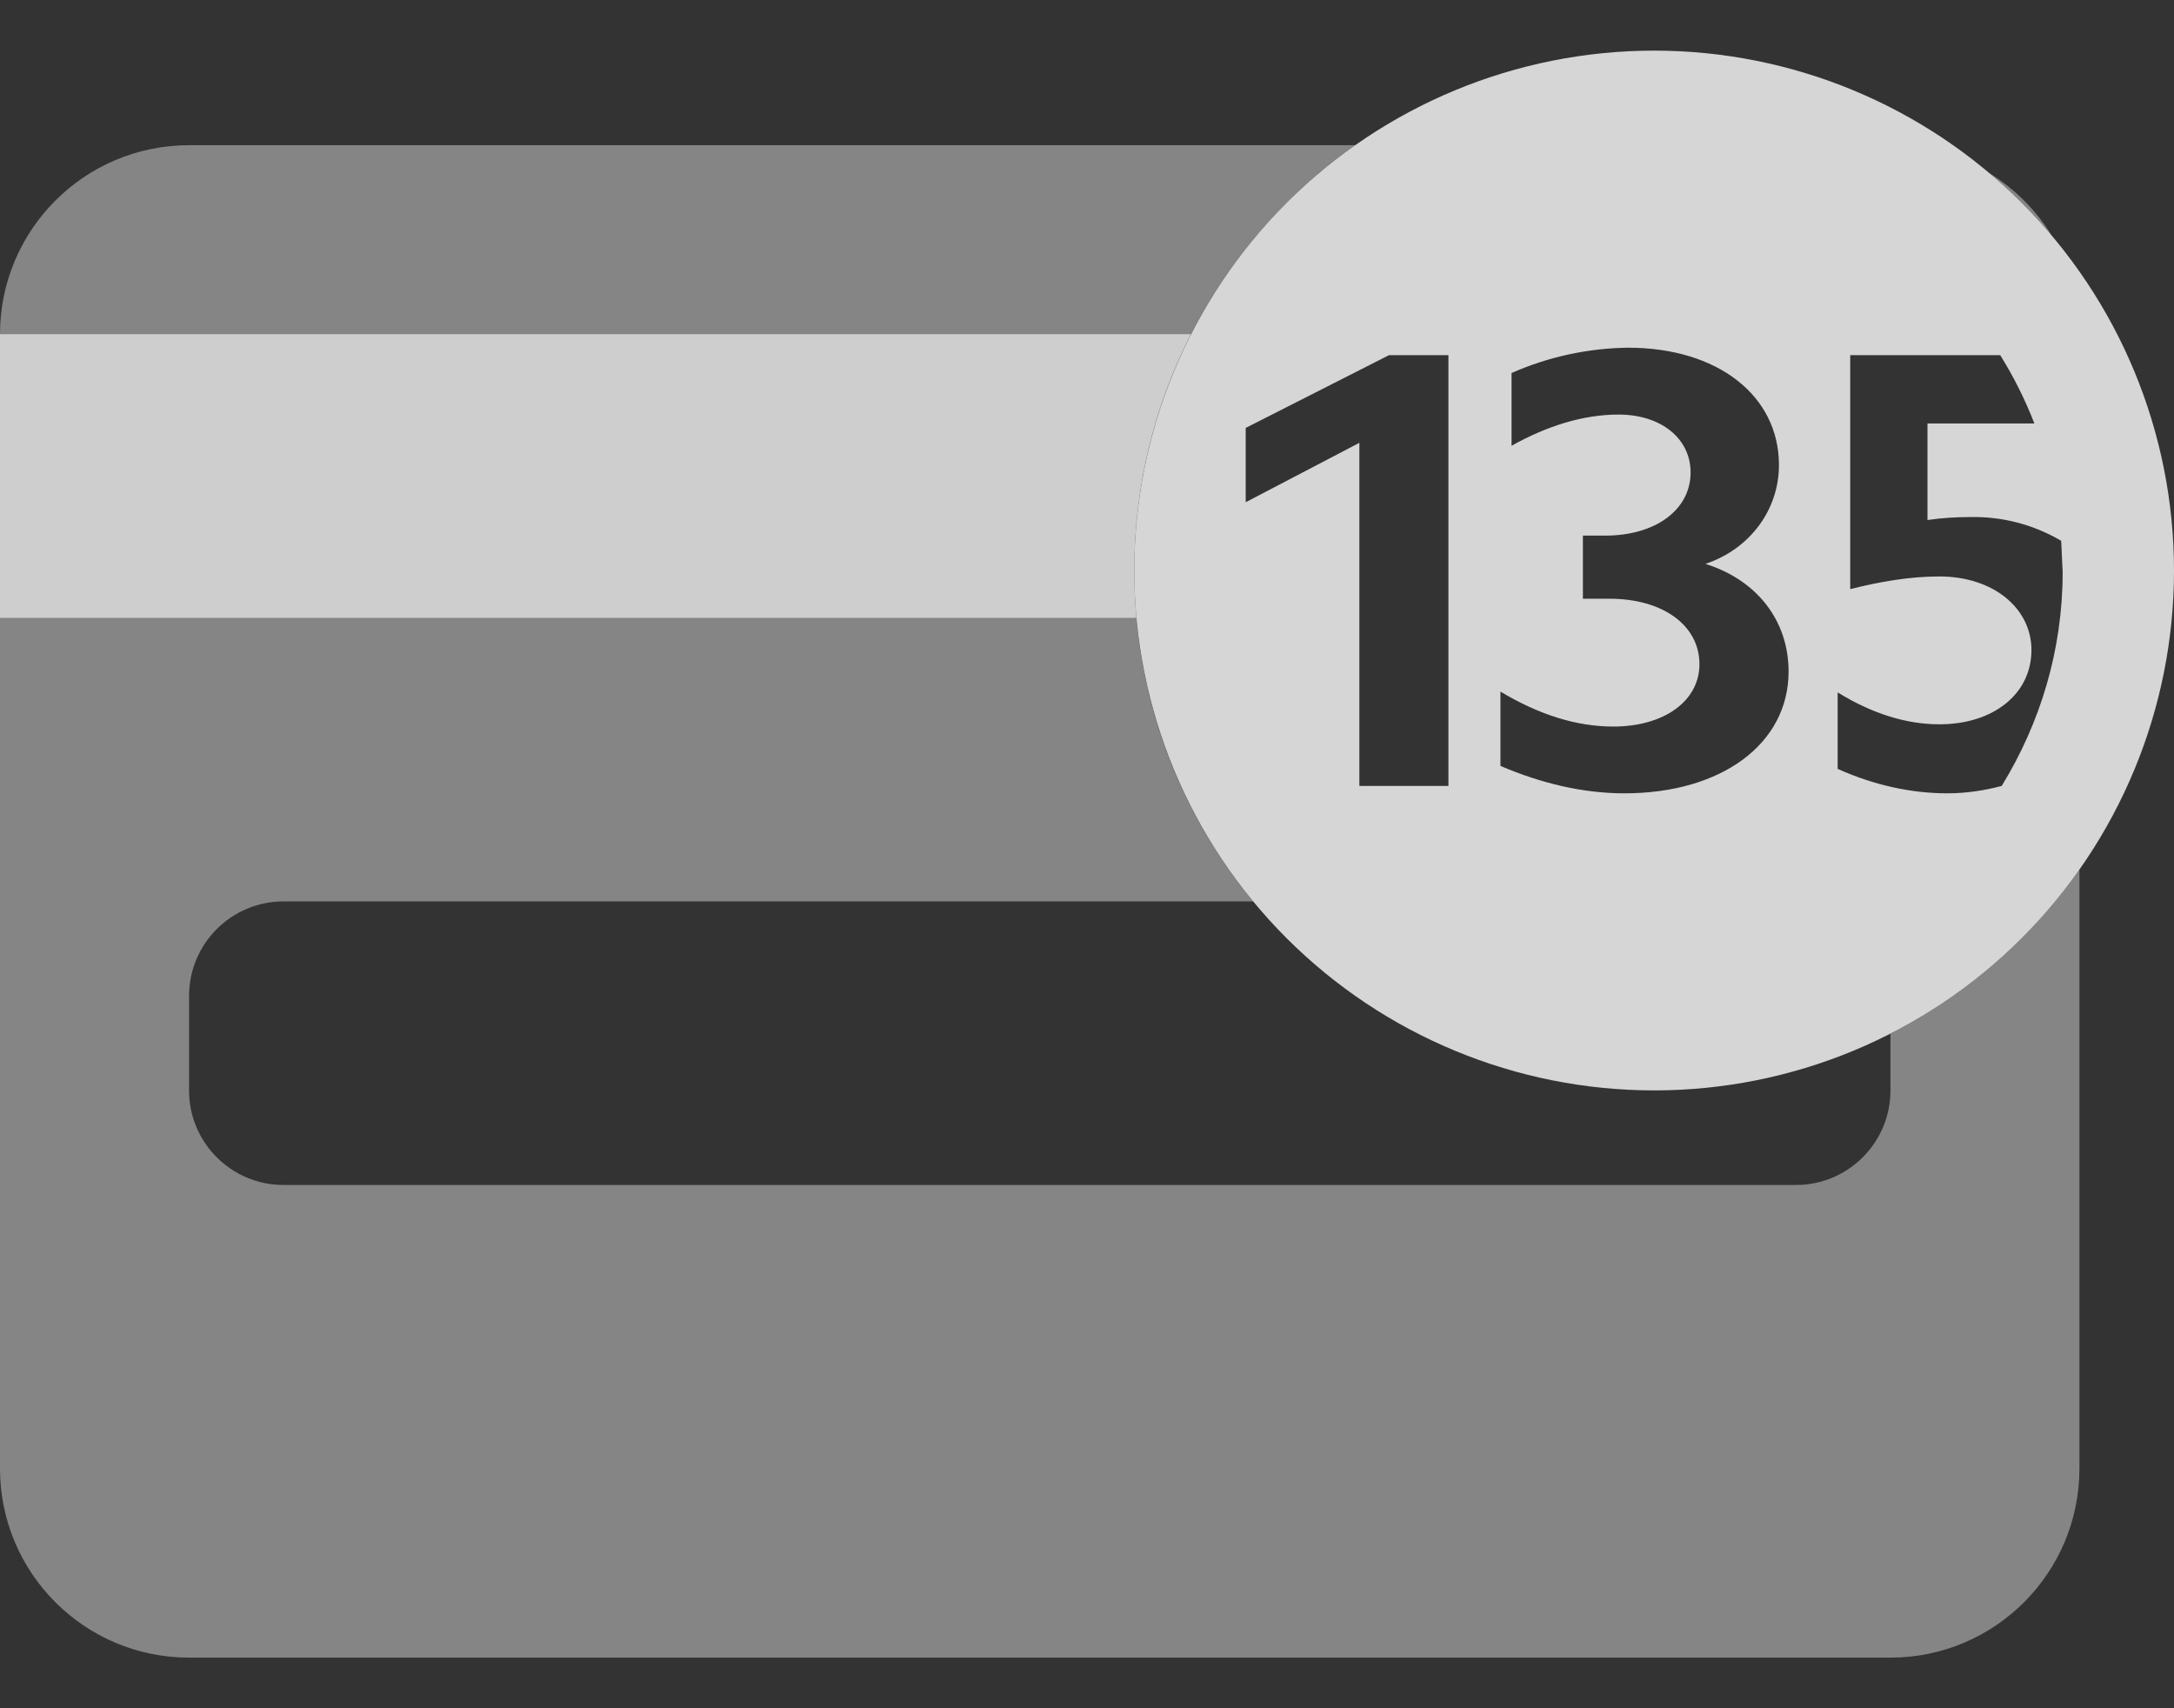
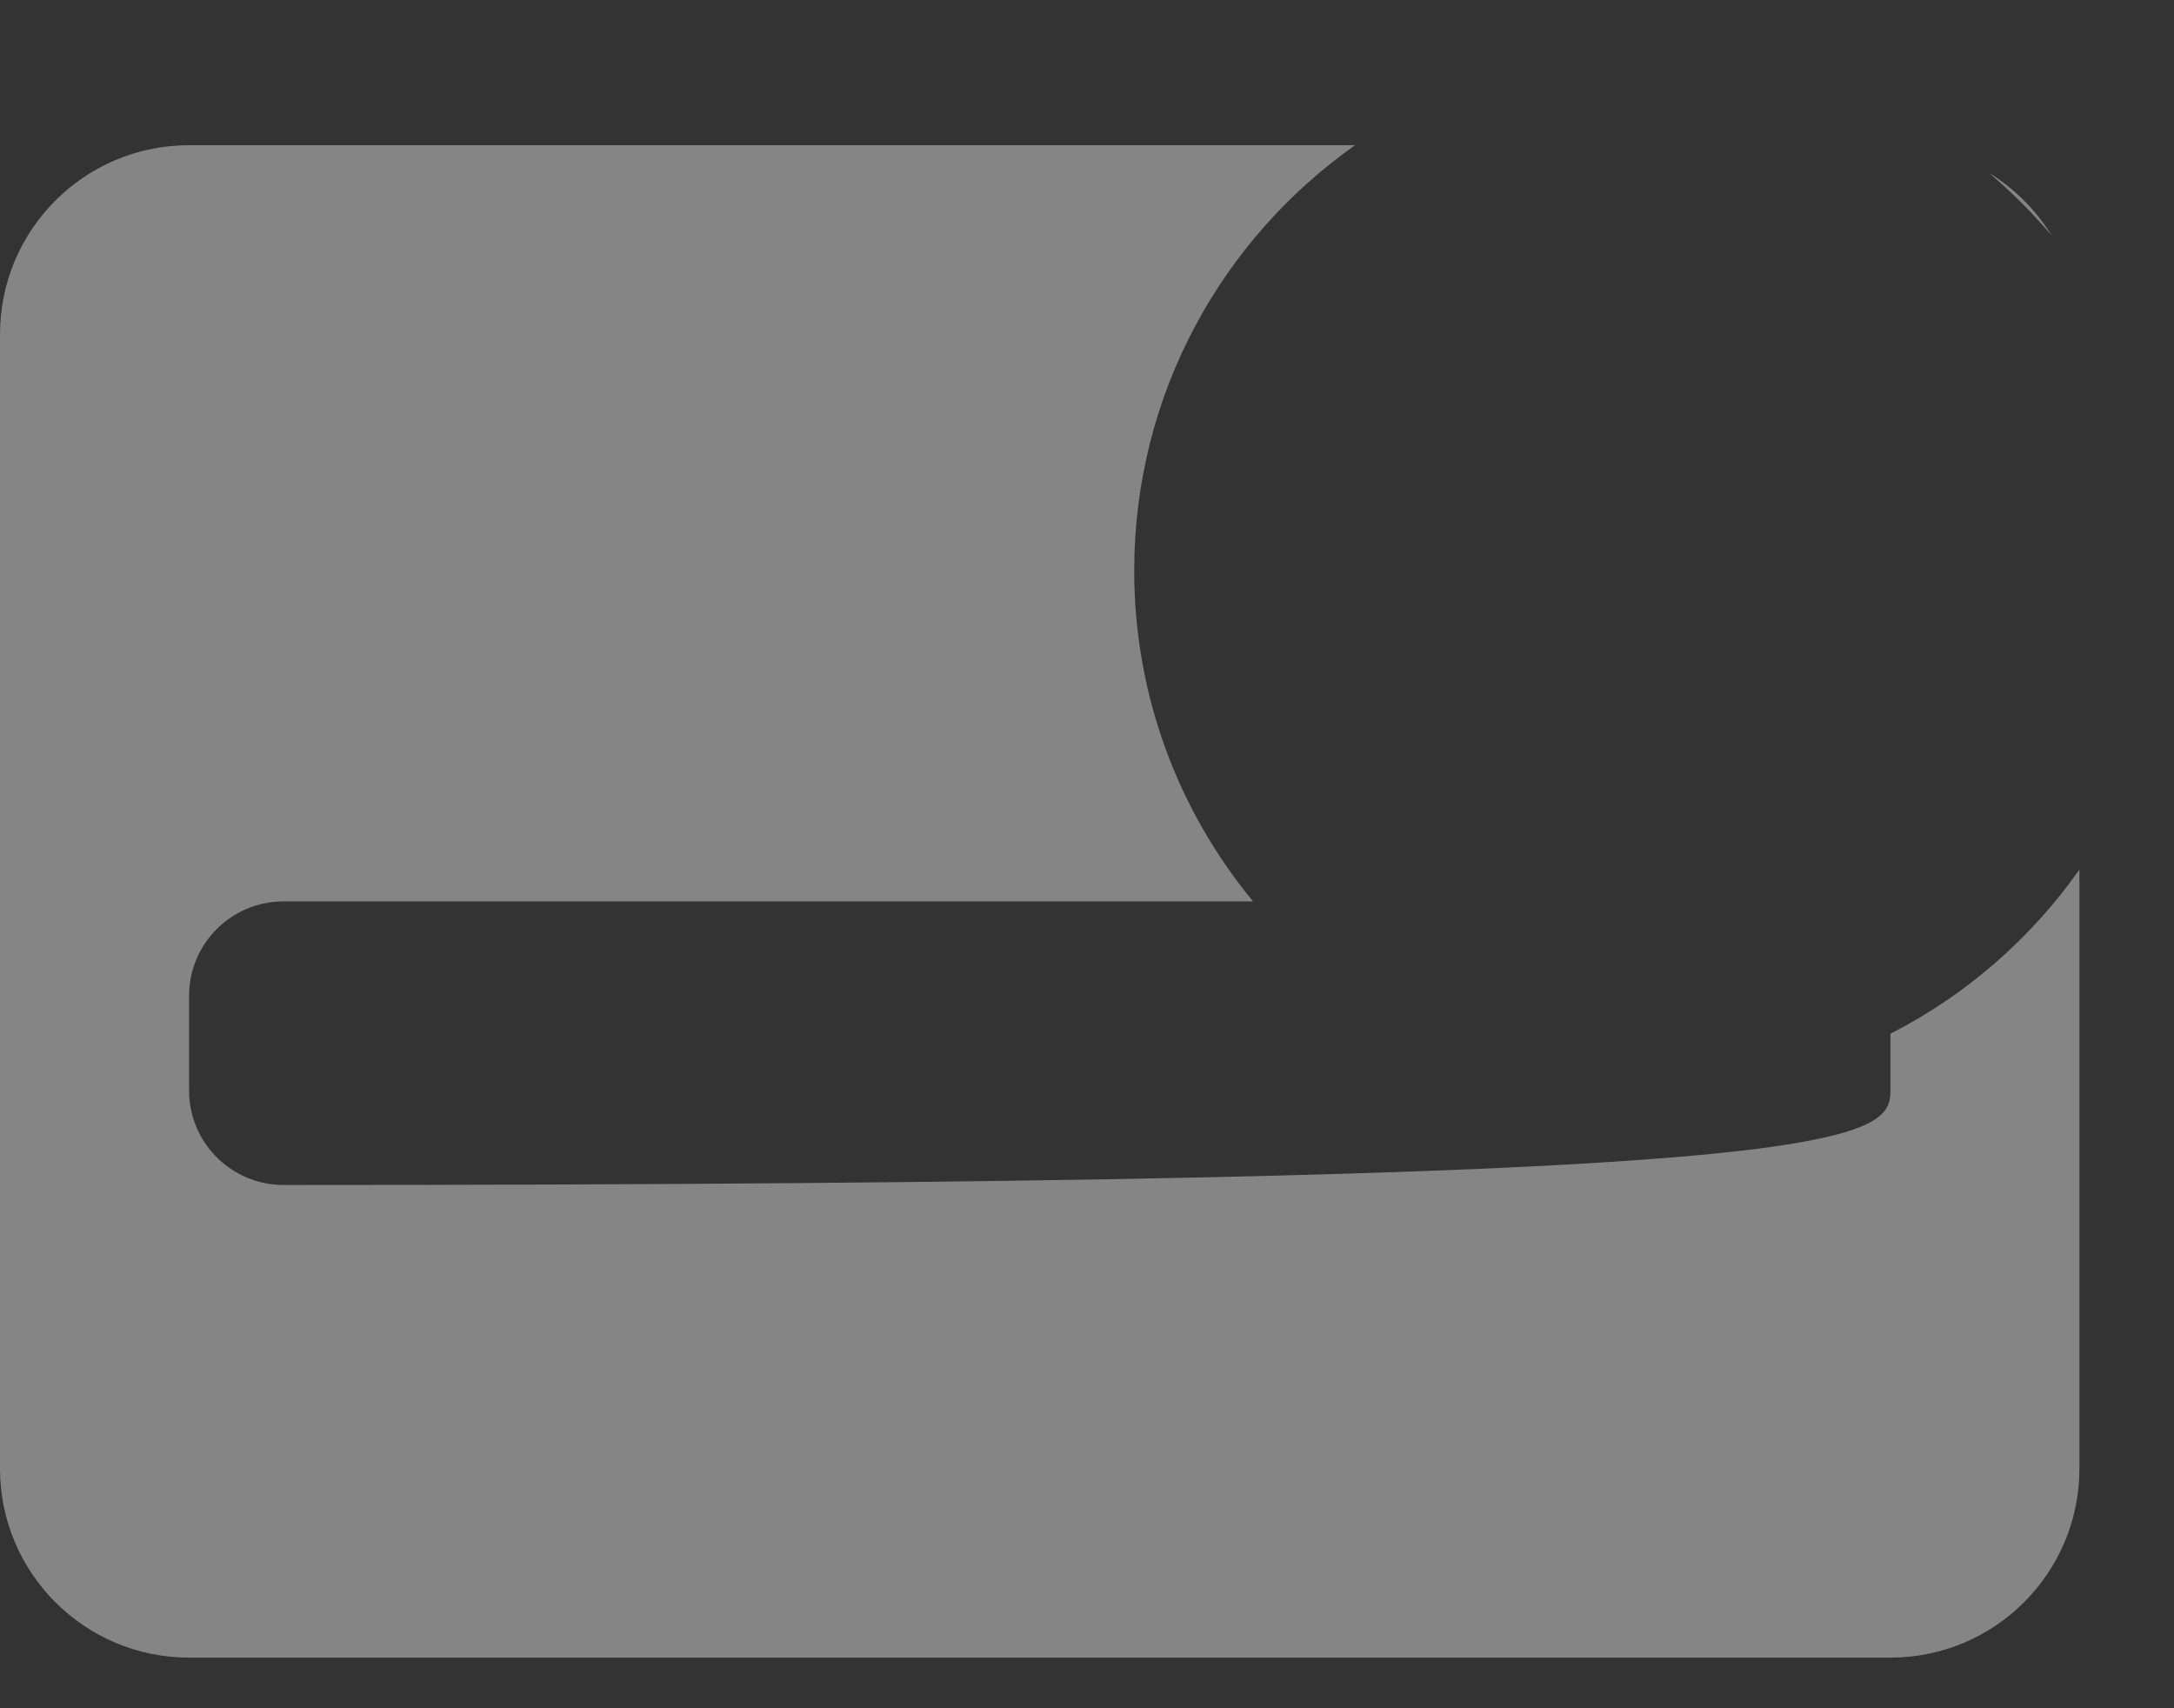
<svg xmlns="http://www.w3.org/2000/svg" width="28" height="22" viewBox="0 0 28 22" fill="none">
  <rect x="0" y="0" width="28" height="22" fill="#333333" stroke="none" />
-   <path opacity="0.4" fill-rule="evenodd" clip-rule="evenodd" d="M17.453 1.87C15.733 3.082 14.608 5.084 14.608 7.348C14.608 8.967 15.183 10.451 16.139 11.609H3.652C2.98 11.609 2.435 12.154 2.435 12.826V14.044C2.435 14.716 2.98 15.261 3.652 15.261H23.13C23.802 15.261 24.348 14.716 24.348 14.044V13.313C25.321 12.816 26.157 12.087 26.782 11.199V18.913C26.782 20.258 25.692 21.348 24.348 21.348H2.435C1.09 21.348 0 20.258 0 18.913V4.305C0 2.96 1.09 1.87 2.435 1.87H17.453ZM25.618 2.227C25.909 2.473 26.179 2.743 26.425 3.034C26.224 2.706 25.946 2.429 25.618 2.227Z" fill="white" />
-   <path opacity="0.6" fill-rule="evenodd" clip-rule="evenodd" d="M15.338 4.304C14.872 5.218 14.608 6.252 14.608 7.348C14.608 7.553 14.618 7.756 14.636 7.957H0V4.304H15.338Z" fill="white" />
-   <path opacity="0.8" fill-rule="evenodd" clip-rule="evenodd" d="M21.305 14.043C19.529 14.043 17.826 13.338 16.57 12.082C15.315 10.827 14.609 9.124 14.609 7.348C14.609 5.572 15.315 3.869 16.57 2.613C17.826 1.358 19.529 0.652 21.305 0.652C23.081 0.652 24.784 1.358 26.039 2.613C27.295 3.869 28 5.572 28 7.348C28 9.124 27.295 10.827 26.039 12.082C24.784 13.338 23.081 14.043 21.305 14.043ZM18.646 4.574H17.89L16.044 5.511V6.468L17.508 5.703V10.122H18.655V4.574H18.646ZM20.846 5.339C21.391 5.339 21.774 5.645 21.774 6.085C21.774 6.564 21.324 6.898 20.674 6.898H20.387V7.711H20.731C21.42 7.711 21.888 8.056 21.888 8.553C21.888 9.031 21.429 9.357 20.779 9.357C20.301 9.357 19.822 9.204 19.325 8.907V9.864C19.861 10.093 20.396 10.217 20.922 10.217C22.175 10.217 23.036 9.577 23.036 8.649C23.036 7.998 22.634 7.472 21.965 7.262C22.539 7.071 22.912 6.564 22.912 5.99C22.912 5.091 22.118 4.478 20.97 4.478C20.453 4.484 19.942 4.595 19.468 4.804V5.741C19.928 5.483 20.396 5.339 20.846 5.339ZM24.978 7.424C25.676 7.424 26.164 7.836 26.164 8.371C26.164 8.936 25.676 9.328 24.978 9.328C24.557 9.328 24.117 9.194 23.668 8.917V9.902C24.136 10.112 24.614 10.217 25.083 10.217C25.332 10.217 25.561 10.179 25.781 10.122C26.279 9.309 26.566 8.371 26.566 7.367L26.547 6.965C26.191 6.755 25.783 6.649 25.37 6.659C25.198 6.659 25.016 6.669 24.825 6.697V5.454H26.202C26.083 5.148 25.936 4.853 25.762 4.574H23.83V7.587C24.213 7.491 24.595 7.424 24.978 7.424Z" fill="white" />
+   <path opacity="0.4" fill-rule="evenodd" clip-rule="evenodd" d="M17.453 1.87C15.733 3.082 14.608 5.084 14.608 7.348C14.608 8.967 15.183 10.451 16.139 11.609H3.652C2.98 11.609 2.435 12.154 2.435 12.826V14.044C2.435 14.716 2.98 15.261 3.652 15.261C23.802 15.261 24.348 14.716 24.348 14.044V13.313C25.321 12.816 26.157 12.087 26.782 11.199V18.913C26.782 20.258 25.692 21.348 24.348 21.348H2.435C1.09 21.348 0 20.258 0 18.913V4.305C0 2.96 1.09 1.87 2.435 1.87H17.453ZM25.618 2.227C25.909 2.473 26.179 2.743 26.425 3.034C26.224 2.706 25.946 2.429 25.618 2.227Z" fill="white" />
</svg>